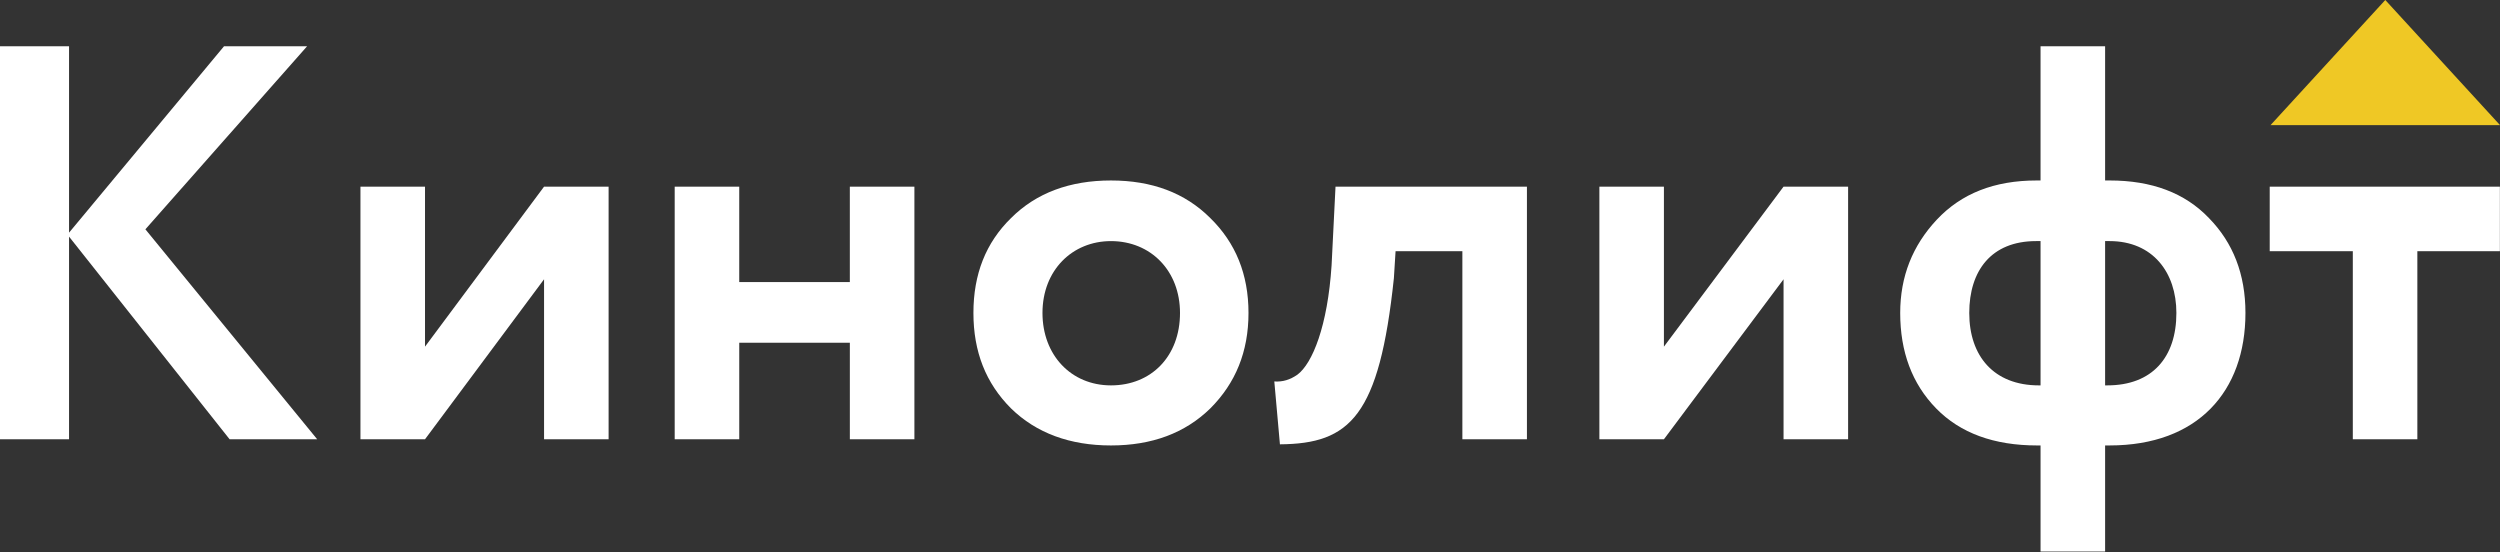
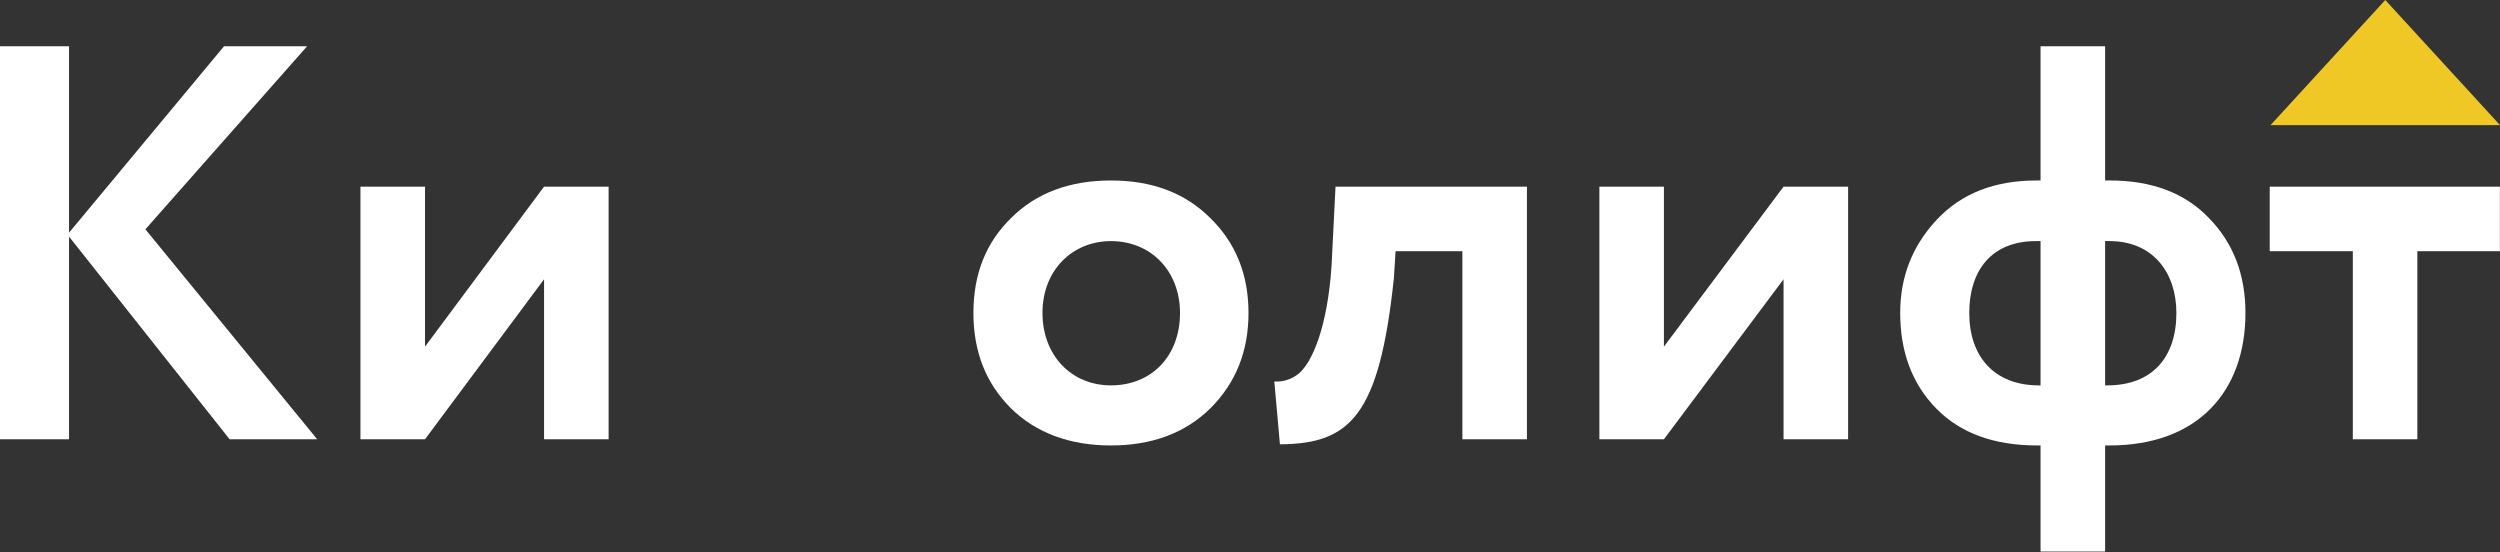
<svg xmlns="http://www.w3.org/2000/svg" version="1.1" id="Layer_1" x="0px" y="0px" width="326px" height="72px" viewBox="0 0 326 72" enable-background="new 0 0 326 72" xml:space="preserve">
  <rect x="0" y="0" width="326" height="72" fill="#333333" stroke="none" />
  <path fill="#FFFFFF" d="M0,57.28V6.037h9.003v24.304L29.208,6.037h10.834L18.959,29.902L41.36,57.28H29.94L9.003,30.854V57.28H0z" />
  <path fill="#FFFFFF" d="M55.421,57.28h-8.418V24.338h8.418v20.865l15.524-20.865h8.417V57.28h-8.417V36.417L55.421,57.28z" />
-   <path fill="#FFFFFF" d="M110.82,57.28V44.689H96.398V57.28H87.98V24.338h8.417v12.444h14.422V24.338h8.419V57.28H110.82z" />
  <path fill="#FFFFFF" d="M126.934,40.81c0-5.051,1.61-9.15,4.904-12.371c3.295-3.295,7.687-4.905,13.031-4.905  c5.343,0,9.662,1.61,12.957,4.905c3.294,3.221,4.978,7.32,4.978,12.371s-1.684,9.15-4.978,12.445  c-3.295,3.222-7.614,4.832-12.957,4.832c-5.345,0-9.736-1.61-13.031-4.832C128.544,49.96,126.934,45.86,126.934,40.81z   M144.87,50.254c5.271,0,9.003-3.807,9.003-9.444c0-5.49-3.806-9.37-9.003-9.37c-5.052,0-8.931,3.807-8.931,9.37  C135.939,46.3,139.671,50.254,144.87,50.254z" />
  <path fill="#FFFFFF" d="M190.693,57.28V32.757h-8.711l-0.219,3.514c-1.902,18.009-5.711,21.596-14.861,21.669l-0.732-8.197  c1.1,0.072,2.051-0.22,3.002-0.879c1.977-1.465,3.955-6.369,4.467-14.275l0.512-10.25h24.961V57.28H190.693z" />
  <path fill="#FFFFFF" d="M216.975,57.28h-8.416V24.338h8.416v20.865l15.6-20.865h8.418V57.28h-8.418V36.417L216.975,57.28z" />
  <path fill="#FFFFFF" d="M266.088,71.922V58.087h-0.439c-5.637,0-10.031-1.61-13.178-4.832c-3.146-3.221-4.684-7.395-4.684-12.445  c0-4.759,1.609-8.784,4.758-12.151c3.221-3.44,7.539-5.125,13.031-5.125h0.512V6.037h8.418v17.496h0.586  c5.492,0,9.809,1.61,12.957,4.905c3.148,3.221,4.758,7.32,4.758,12.371c0,10.249-6.221,17.277-17.715,17.277h-0.586v13.835H266.088z   M265.869,50.254h0.219V31.439h-0.586c-5.855,0-8.711,3.88-8.711,9.37C256.791,46.447,260.012,50.254,265.869,50.254z   M274.506,31.439v18.814h0.291c5.857,0,9.004-3.66,9.004-9.444c0-5.271-3.072-9.37-8.709-9.37H274.506z" />
  <path fill="#FFFFFF" d="M295.971,32.757v-8.418h30.014v8.418h-10.762V57.28h-8.416V32.757H295.971z" />
  <polyline fill="#EFC825" points="296.08,16.313 311.041,0 326,16.313 " />
</svg>